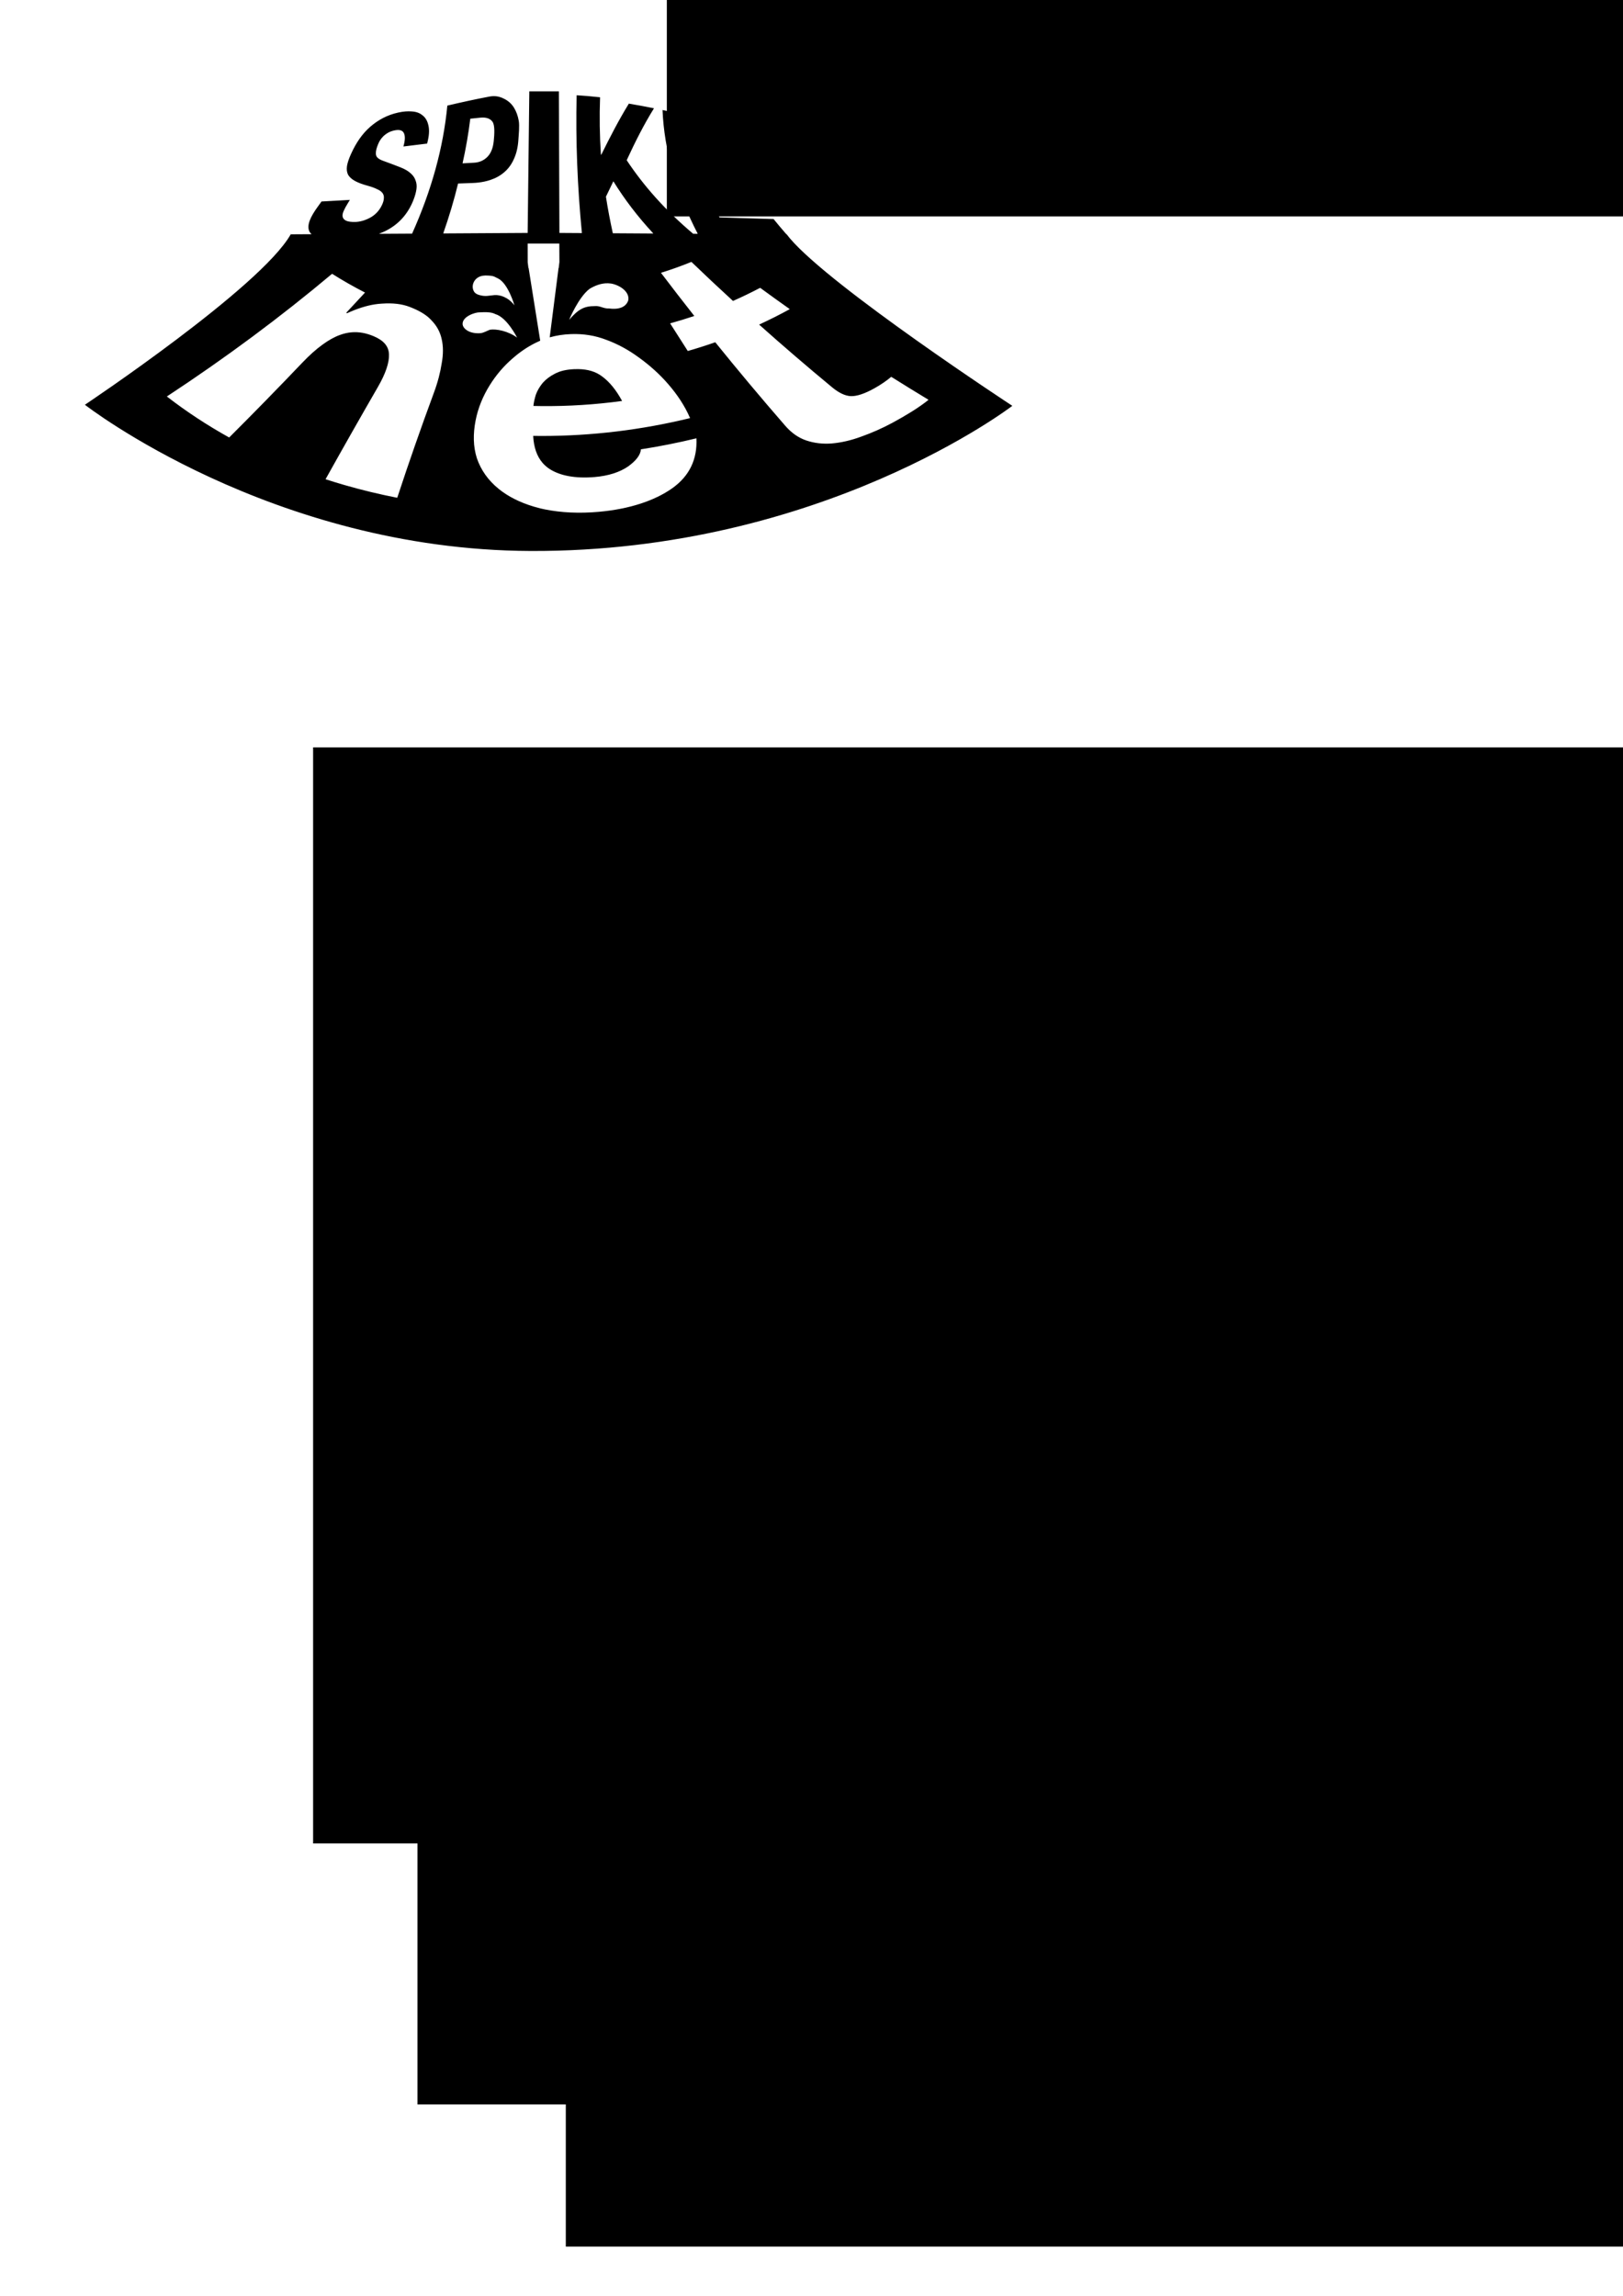
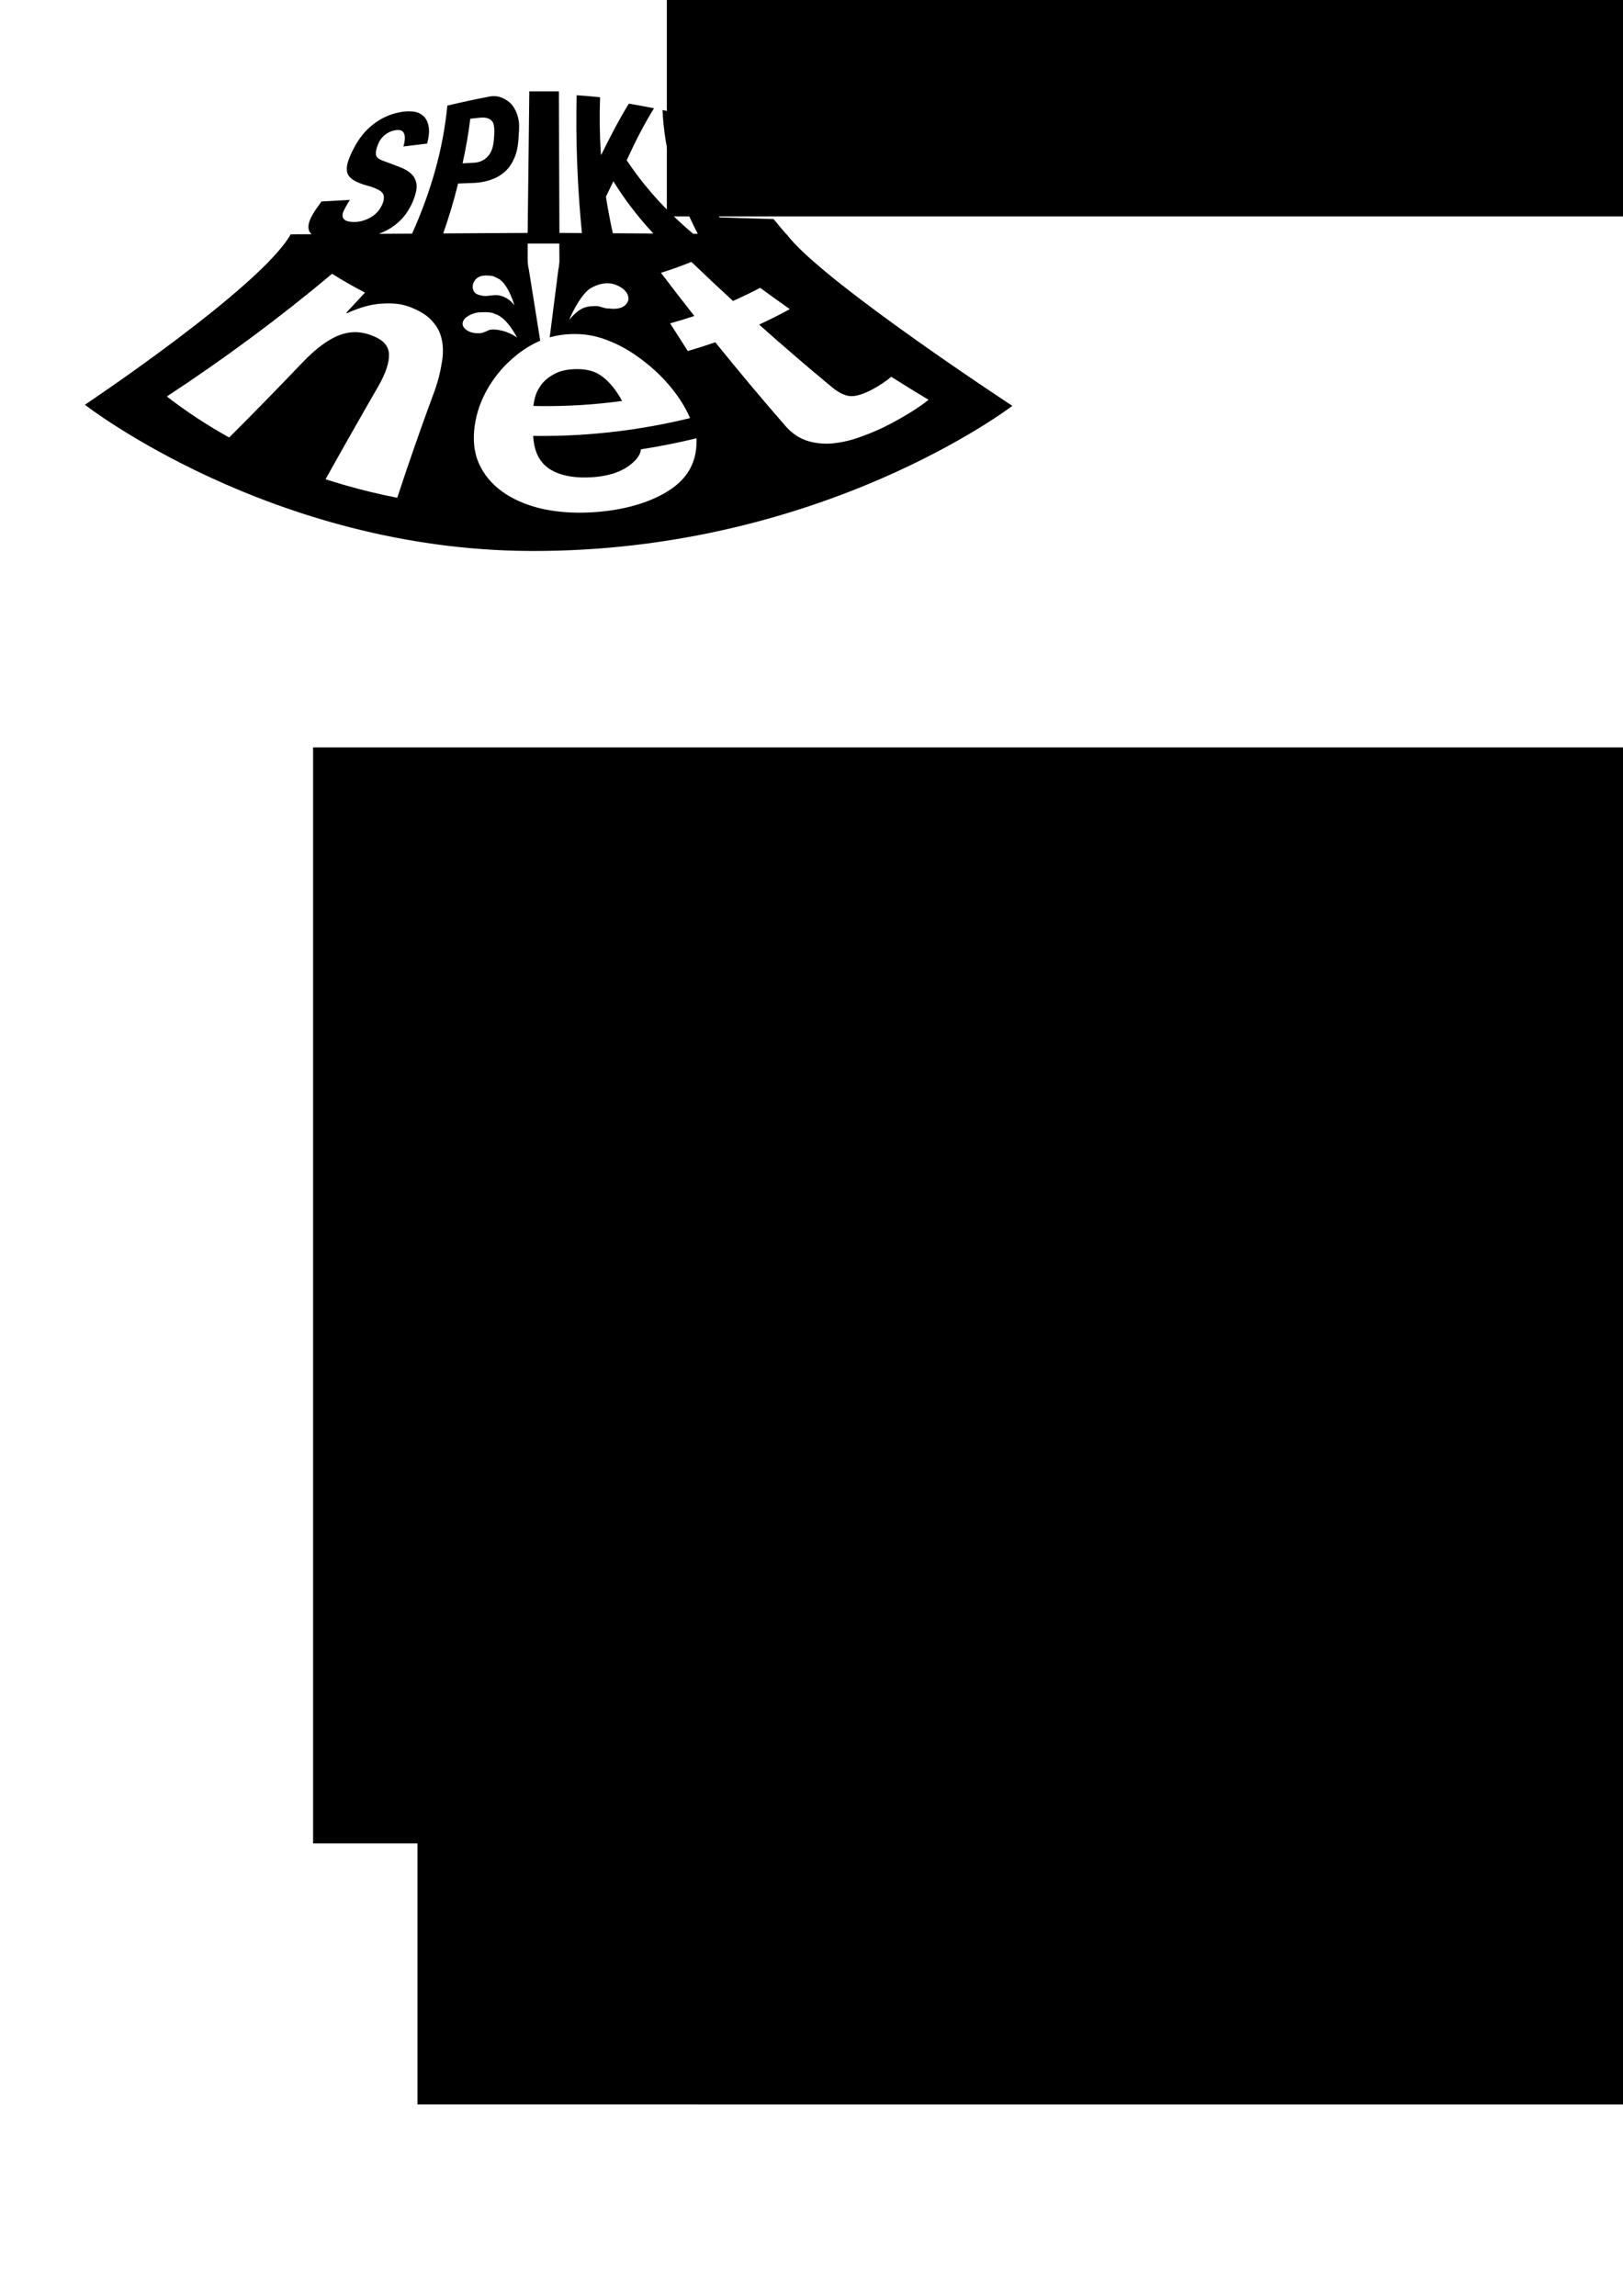
<svg xmlns="http://www.w3.org/2000/svg" xmlns:ns1="http://sodipodi.sourceforge.net/DTD/sodipodi-0.dtd" xmlns:ns2="http://www.inkscape.org/namespaces/inkscape" version="1.1" id="svg987" width="210mm" height="297mm" viewBox="0 0 793.701 1122.52" ns1:docname="fa_finalproject_logo_cutting.svg" ns2:version="0.92.2 5c3e80d, 2017-08-06" ns2:export-filename="/Users/oka/Desktop/fabacademy/fa_finalproject_logo_cutting.png" ns2:export-xdpi="96" ns2:export-ydpi="96">
  <defs id="defs991">
    <ns2:path-effect effect="envelope" id="path-effect1549" is_visible="true" yy="true" xx="false" bendpath1="m 967.974,1092.401 c 608.28,-154.646 795.862,-47.149 1071.729,0" bendpath2="M 2226.198,968.696 V 1446.09" bendpath3="M 759.142,1446.09 H 2226.198" bendpath4="M 759.142,968.696 V 1446.09" bendpath1-nodetypes="cc" />
    <ns2:path-effect effect="envelope" id="path-effect7250" is_visible="true" yy="true" xx="false" bendpath1="m 1254.406,2618.225 c 303.516,164.224 629.254,213.116 989.71,49.203" bendpath2="m 2211.314,2897.044 v 456.667" bendpath3="m 625.698,3080.359 c 624.41,461.722 1614.734,395.005 2263.527,5.467" bendpath4="m 1183.334,2897.044 v 456.667" bendpath1-nodetypes="cc" bendpath3-nodetypes="cc" />
    <ns2:path-effect effect="envelope" id="path-effect7136" is_visible="true" yy="true" xx="false" bendpath1="m 461.849,1898.398 c 248.956,246.687 863.594,270.05 1171.128,40.52" bendpath2="m 1589.04,2264.286 v 456.667" bendpath3="M -78.958,2397.554 C 102.982,2753.594 1764.206,2855.704 2293.43,2443.541" bendpath4="m 421.061,2264.286 v 456.667" bendpath1-nodetypes="cc" bendpath3-nodetypes="cc" />
    <ns2:path-effect effect="envelope" id="path-effect7114" is_visible="true" yy="true" xx="false" bendpath1="m 1444.138,1714.982 244.216,-5.467" bendpath2="m 1721.156,1736.851 v 273.112" bendpath3="m 1323.863,2097.435 490.232,-10.934" bendpath4="m 1444.138,1736.851 v 273.112" bendpath1-nodetypes="cc" bendpath3-nodetypes="cc" />
    <ns2:path-effect effect="envelope" id="path-effect7112" is_visible="true" yy="true" xx="false" bendpath1="m 1861.427,1475.778 247.538,-92.939" bendpath2="m 2196.437,1492.179 v 391.601" bendpath3="m 2145.712,1982.187 345.945,-125.742" bendpath4="m 1910.63,1492.179 v 391.601" bendpath1-nodetypes="cc" bendpath3-nodetypes="cc" />
    <ns2:path-effect effect="envelope" id="path-effect7110" is_visible="true" yy="true" xx="false" bendpath1="m 996.79,1465.662 179.293,118.901" bendpath2="m 1162.222,1553.911 34.792,234.943" bendpath3="m 576.473,1827.512 449.623,141.432" bendpath4="m 800.688,1615.764 -88.913,118.97" bendpath1-nodetypes="cc" bendpath3-nodetypes="cc" bendpath2-nodetypes="cc" bendpath4-nodetypes="cc" />
    <marker ns2:isstock="true" style="overflow:visible" id="marker5865" refX="0" refY="0" orient="auto" ns2:stockid="Arrow1Mend">
      <path transform="matrix(-0.4,0,0,-0.4,-4,0)" style="fill:#000000;fill-opacity:1;fill-rule:evenodd;stroke:#000000;stroke-width:1pt;stroke-opacity:1" d="M 0,0 5,-5 -12.5,0 5,5 Z" id="path5863" ns2:connector-curvature="0" />
    </marker>
    <marker ns2:stockid="Arrow1Mend" orient="auto" refY="0" refX="0" id="marker5960" style="overflow:visible" ns2:isstock="true">
      <path id="path5958" d="M 0,0 5,-5 -12.5,0 5,5 Z" style="fill:#000000;fill-opacity:1;fill-rule:evenodd;stroke:#000000;stroke-width:1pt;stroke-opacity:1" transform="matrix(-0.4,0,0,-0.4,-4,0)" ns2:connector-curvature="0" />
    </marker>
    <marker ns2:stockid="Arrow1Mend" orient="auto" refY="0" refX="0" id="marker5954" style="overflow:visible" ns2:isstock="true">
      <path id="path5952" d="M 0,0 5,-5 -12.5,0 5,5 Z" style="fill:#000000;fill-opacity:1;fill-rule:evenodd;stroke:#000000;stroke-width:1pt;stroke-opacity:1" transform="matrix(-0.4,0,0,-0.4,-4,0)" ns2:connector-curvature="0" />
    </marker>
    <marker ns2:stockid="Arrow1Mend" orient="auto" refY="0" refX="0" id="marker5948" style="overflow:visible" ns2:isstock="true">
      <path id="path5946" d="M 0,0 5,-5 -12.5,0 5,5 Z" style="fill:#000000;fill-opacity:1;fill-rule:evenodd;stroke:#000000;stroke-width:1pt;stroke-opacity:1" transform="matrix(-0.4,0,0,-0.4,-4,0)" ns2:connector-curvature="0" />
    </marker>
    <marker ns2:stockid="Arrow1Mend" orient="auto" refY="0" refX="0" id="marker5942" style="overflow:visible" ns2:isstock="true">
      <path id="path5940" d="M 0,0 5,-5 -12.5,0 5,5 Z" style="fill:#000000;fill-opacity:1;fill-rule:evenodd;stroke:#000000;stroke-width:1pt;stroke-opacity:1" transform="matrix(-0.4,0,0,-0.4,-4,0)" ns2:connector-curvature="0" />
    </marker>
    <marker ns2:stockid="Arrow1Mend" orient="auto" refY="0" refX="0" id="marker5932" style="overflow:visible" ns2:isstock="true">
      <path id="path5930" d="M 0,0 5,-5 -12.5,0 5,5 Z" style="fill:#000000;fill-opacity:1;fill-rule:evenodd;stroke:#000000;stroke-width:1pt;stroke-opacity:1" transform="matrix(-0.4,0,0,-0.4,-4,0)" ns2:connector-curvature="0" />
    </marker>
    <marker ns2:stockid="Arrow2Mend" orient="auto" refY="0" refX="0" id="Arrow2Mend" style="overflow:visible" ns2:isstock="true">
      <path id="path5679" style="fill:#000000;fill-opacity:1;fill-rule:evenodd;stroke:#000000;stroke-width:0.625;stroke-linejoin:round;stroke-opacity:1" d="M 8.719,4.034 -2.207,0.016 8.719,-4.002 c -1.745,2.372 -1.735,5.617 -6e-7,8.035 z" transform="scale(-0.6)" ns2:connector-curvature="0" />
    </marker>
    <marker ns2:stockid="Tail" orient="auto" refY="0" refX="0" id="Tail" style="overflow:visible" ns2:isstock="true">
      <g id="g5700" transform="scale(-1.2)" style="fill:#000000;fill-opacity:1;stroke:#000000;stroke-opacity:1">
        <path id="path5688" d="M -3.805,-3.959 0.544,0" style="fill:#000000;fill-opacity:1;fill-rule:evenodd;stroke:#000000;stroke-width:0.8;stroke-linecap:round;stroke-opacity:1" ns2:connector-curvature="0" />
        <path id="path5690" d="M -1.287,-3.959 3.062,0" style="fill:#000000;fill-opacity:1;fill-rule:evenodd;stroke:#000000;stroke-width:0.8;stroke-linecap:round;stroke-opacity:1" ns2:connector-curvature="0" />
        <path id="path5692" d="M 1.305,-3.959 5.654,0" style="fill:#000000;fill-opacity:1;fill-rule:evenodd;stroke:#000000;stroke-width:0.8;stroke-linecap:round;stroke-opacity:1" ns2:connector-curvature="0" />
-         <path id="path5694" d="M -3.805,4.178 0.544,0.22" style="fill:#000000;fill-opacity:1;fill-rule:evenodd;stroke:#000000;stroke-width:0.8;stroke-linecap:round;stroke-opacity:1" ns2:connector-curvature="0" />
-         <path id="path5696" d="M -1.287,4.178 3.062,0.22" style="fill:#000000;fill-opacity:1;fill-rule:evenodd;stroke:#000000;stroke-width:0.8;stroke-linecap:round;stroke-opacity:1" ns2:connector-curvature="0" />
        <path id="path5698" d="M 1.305,4.178 5.654,0.22" style="fill:#000000;fill-opacity:1;fill-rule:evenodd;stroke:#000000;stroke-width:0.8;stroke-linecap:round;stroke-opacity:1" ns2:connector-curvature="0" />
      </g>
    </marker>
    <marker ns2:stockid="Arrow1Mend" orient="auto" refY="0" refX="0" id="Arrow1Mend" style="overflow:visible" ns2:isstock="true">
      <path id="path5661" d="M 0,0 5,-5 -12.5,0 5,5 Z" style="fill:#000000;fill-opacity:1;fill-rule:evenodd;stroke:#000000;stroke-width:1pt;stroke-opacity:1" transform="matrix(-0.4,0,0,-0.4,-4,0)" ns2:connector-curvature="0" />
    </marker>
    <marker ns2:stockid="Arrow1Lend" orient="auto" refY="0" refX="0" id="Arrow1Lend" style="overflow:visible" ns2:isstock="true">
      <path id="path5655" d="M 0,0 5,-5 -12.5,0 5,5 Z" style="fill:#000000;fill-opacity:1;fill-rule:evenodd;stroke:#000000;stroke-width:1pt;stroke-opacity:1" transform="matrix(-0.8,0,0,-0.8,-10,0)" ns2:connector-curvature="0" />
    </marker>
  </defs>
  <ns1:namedview pagecolor="#ffffff" bordercolor="#666666" borderopacity="1" objecttolerance="10" gridtolerance="10" guidetolerance="10" ns2:pageopacity="0" ns2:pageshadow="2" ns2:window-width="1440" ns2:window-height="809" id="namedview989" showgrid="false" ns2:zoom="2.0694445" ns2:cx="270.09593" ns2:cy="949.19273" ns2:window-x="36" ns2:window-y="0" ns2:window-maximized="0" ns2:current-layer="layer2" ns2:measure-start="0,0" ns2:measure-end="0,0" showguides="false" units="mm" />
  <flowRoot xml:space="preserve" id="flowRoot5962" style="font-style:normal;font-weight:normal;font-size:96px;line-height:1.25;font-family:sans-serif;letter-spacing:0px;word-spacing:0px;fill:#000000;fill-opacity:1;stroke:none" transform="translate(0,-3485.48)">
    <flowRegion id="flowRegion5964" style="font-size:96px">
      <rect id="rect5966" width="2322.336" height="416.83" x="340.269" y="4097.596" style="font-size:96px" />
    </flowRegion>
    <flowPara id="flowPara5968" />
  </flowRoot>
  <flowRoot xml:space="preserve" id="flowRoot5970" style="font-style:normal;font-weight:normal;font-size:96px;line-height:1.25;font-family:sans-serif;letter-spacing:0px;word-spacing:0px;fill:#000000;fill-opacity:1;stroke:none" transform="translate(0,-3485.48)">
    <flowRegion id="flowRegion5972" style="font-size:96px">
      <rect id="rect5974" width="2313.83" height="408.323" x="204.161" y="4106.103" style="font-size:96px" />
    </flowRegion>
    <flowPara id="flowPara5976" />
  </flowRoot>
  <flowRoot xml:space="preserve" id="flowRoot5986" style="font-style:normal;font-weight:normal;font-size:53.333px;line-height:1.25;font-family:sans-serif;letter-spacing:0px;word-spacing:0px;fill:#000000;fill-opacity:1;stroke:none" transform="translate(0,-3485.48)">
    <flowRegion id="flowRegion5988" style="font-size:53.333px">
      <rect id="rect5990" width="1403.61" height="535.924" x="153.121" y="3850.901" style="font-size:53.333px" />
    </flowRegion>
    <flowPara id="flowPara5994" />
  </flowRoot>
  <g ns2:groupmode="layer" id="layer2" ns2:label="cutting 1">
    <path style="font-style:normal;font-weight:bold;font-size:646px;line-height:1.25;font-family:'Helvetica Neue';letter-spacing:0px;word-spacing:0px;display:inline;fill:#000000;fill-opacity:1;stroke:none;font-variant:normal;font-stretch:condensed;-inkscape-font-specification:'Helvetica Neue Bold Condensed';text-align:center;text-anchor:middle;stroke-width:0.166" d="m 258.85,44.658 -0.807,69.227 -41.283,0.244 c 2.852,-8.162 5.286,-16.294 7.258,-24.395 2.366,-0.094 4.728,-0.182 7.09,-0.262 2.015,-0.068 3.949,-0.296 5.787,-0.689 1.012,-0.217 1.994,-0.484 2.945,-0.803 2.676,-0.896 4.977,-2.191 6.891,-3.896 1.974,-1.707 3.527,-3.879 4.67,-6.531 1.2,-2.652 1.895,-5.743 2.113,-9.268 0.162,-2.613 0.61,-6.763 0.172,-9.225 -0.426,-2.473 -1.226,-4.641 -2.383,-6.484 -1.158,-1.844 -2.733,-3.268 -4.715,-4.248 -1.472,-0.8 -3.228,-1.349 -5.275,-1.316 -0.634,0.01 -1.296,0.076 -1.986,0.207 -6.853,1.299 -13.711,2.79 -20.566,4.416 -1.959,20.546 -7.709,41.408 -17.227,62.584 l -16.246,0.096 c 1.15,-0.442 2.276,-0.913 3.35,-1.451 6.309,-3.172 10.822,-8.19 13.529,-15.02 0.787,-1.985 1.275,-3.785 1.494,-5.383 0.22,-1.599 0.06,-3.03 -0.455,-4.277 -0.433,-1.312 -1.244,-2.473 -2.41,-3.473 -1.146,-1.059 -2.752,-2.008 -4.795,-2.828 -2.776,-1.09 -5.504,-2.121 -8.201,-3.096 -2.254,-0.758 -3.521,-1.666 -3.85,-2.764 -0.308,-1.155 -0.113,-2.614 0.521,-4.404 0.307,-0.867 0.678,-1.72 1.109,-2.559 0.487,-0.848 1.064,-1.611 1.734,-2.293 0.741,-0.745 1.594,-1.389 2.564,-1.926 0.97,-0.536 2.1,-0.924 3.395,-1.152 2.262,-0.4 3.707,0.099 4.301,1.523 0.603,1.357 0.551,3.513 -0.297,6.41 3.874,-0.506 7.745,-0.982 11.613,-1.426 0.137,-0.59 0.272,-1.179 0.402,-1.768 0.663,-2.999 0.67,-5.504 0.123,-7.463 -0.484,-2.029 -1.446,-3.572 -2.832,-4.611 -1.326,-1.108 -3.028,-1.725 -5.09,-1.855 -2.004,-0.198 -4.246,-0.015 -6.748,0.533 -5.354,1.173 -9.823,3.592 -13.689,6.957 -3.867,3.366 -6.88,7.744 -9.355,13.191 -1.036,2.281 -1.732,4.253 -2.008,5.957 -0.249,1.648 -0.086,3.085 0.539,4.328 0.713,1.183 1.844,2.196 3.418,3.045 1.573,0.849 3.605,1.61 6.111,2.289 1.879,0.509 3.405,1.064 4.566,1.652 1.252,0.528 2.162,1.17 2.721,1.926 0.558,0.755 0.784,1.651 0.66,2.68 -0.032,0.966 -0.39,2.156 -1.1,3.557 -1.334,2.634 -3.283,4.62 -5.838,5.949 -2.451,1.268 -4.842,1.913 -7.094,1.959 -1.911,0.039 -3.368,-0.156 -4.361,-0.582 -0.926,-0.428 -1.493,-1.026 -1.711,-1.795 -0.218,-0.77 -0.085,-1.707 0.377,-2.818 0.498,-1.168 1.184,-2.444 2.045,-3.838 0.361,-0.585 0.719,-1.17 1.07,-1.754 -4.615,0.25 -9.236,0.509 -13.865,0.779 -0.549,0.773 -1.107,1.549 -1.676,2.324 -3.899,5.317 -5.592,9.317 -4.303,12.23 0.245,0.525 0.62,1.005 1.115,1.439 l -10.199,0.06 c -0.098,0.822 -0.099,0.524 -0.074,0.125 -14.824,25.988 -100.58,83.211 -100.58,83.211 0,0 91.034,70.984 217.893,71.49 142.513,0.569 235.652,-70.967 235.652,-70.967 0,0 -88.302,-57.825 -108.734,-81.84 0.003,0 0.006,-1e-5 0.01,0 -0.083,-0.094 -0.161,-0.187 -0.244,-0.281 -0.497,-0.593 -0.964,-1.172 -1.373,-1.721 -0.135,-0.117 -0.235,-0.187 -0.32,-0.236 -2.094,-2.414 -4.139,-4.828 -6.09,-7.244 -7.081,-0.201 -14.087,-0.42 -21.021,-0.639 -1.816,-0.057 -3.627,-0.113 -5.432,-0.168 -2.98,-5.509 -5.572,-10.974 -7.775,-16.398 1.676,0.134 3.362,0.27 5.059,0.406 6.083,0.492 12.277,0.975 18.584,1.416 -1.708,-3.126 -3.297,-6.242 -4.768,-9.348 -6.011,-0.579 -11.905,-1.22 -17.689,-1.879 -1.613,-0.183 -3.216,-0.367 -4.809,-0.549 -1.511,-4.701 -2.725,-9.37 -3.641,-14.006 1.468,0.249 2.944,0.497 4.426,0.744 5.734,0.956 11.552,1.873 17.469,2.668 -1.167,-3.067 -2.217,-6.123 -3.152,-9.17 -5.401,-0.905 -10.762,-1.965 -16.098,-3.084 -5.171,-1.085 -10.317,-2.221 -15.463,-3.301 0.811,19.643 6.558,39.816 17.213,60.514 l -2.238,-0.014 c -13.878,-11.717 -24.223,-23.509 -32.5,-35.961 4.257,-9.194 8.398,-17.409 13.352,-25.396 -4.088,-0.822 -8.186,-1.589 -12.293,-2.271 -4.924,8.001 -9.077,16.084 -13.502,25.006 l -0.168,-0.01 c -0.61,-9.406 -0.755,-18.774 -0.406,-28.104 -2.048,-0.232 -4.098,-0.435 -6.152,-0.607 -1.769,-0.148 -3.539,-0.274 -5.311,-0.379 -0.523,22.401 0.394,44.863 2.576,67.377 l -10.998,-0.07 -0.262,-69.227 z M 142.096,114.695 c 0.024,-0.042 0.051,-0.083 0.074,-0.125 0.024,-1.006 -0.044,-0.363 -0.074,0.125 z m 93.725,-57.219 c 2.176,-0.044 3.774,0.545 4.791,1.758 0.104,0.125 0.203,0.256 0.295,0.395 1.125,1.689 0.898,5.952 0.543,9.385 -0.318,3.071 -1.192,5.455 -2.619,7.152 -0.19,0.226 -0.392,0.439 -0.602,0.641 -1.73,1.713 -3.881,2.618 -6.4,2.748 -1.873,0.096 -3.747,0.201 -5.623,0.311 1.632,-7.296 2.889,-14.575 3.781,-21.836 1.622,-0.174 3.245,-0.338 4.867,-0.494 0.335,-0.032 0.656,-0.052 0.967,-0.059 z m 64.133,31.168 c 5.368,8.654 11.736,17.11 19.559,25.531 l -19.822,-0.125 c -1.312,-5.968 -2.445,-11.926 -3.375,-17.871 1.239,-2.525 2.455,-5.058 3.639,-7.535 z m -26.43,30.458 0.048,9.011 v 0.115 h -0.014 l -0.338,2.818 h -0.072 l -4.326,33.906 c 3.309,-0.945 6.741,-1.47 10.436,-1.598 6.213,-0.215 11.807,0.7 17.344,2.836 5.477,2.021 10.755,4.87 15.812,8.6 5.156,3.705 10.071,8.05 14.426,13.096 4.363,5.055 8.044,10.529 10.627,16.541 -23.747,5.785 -48.122,8.751 -72.508,8.734 -1.407,-0.002 -2.814,-0.012 -4.221,-0.033 0.301,5.561 1.79,9.978 4.645,13.25 0.995,1.14 2.151,2.135 3.469,2.98 5.073,3.255 12.531,4.679 21.934,3.891 6.73,-0.565 12.266,-2.359 16.365,-5.174 4.073,-2.922 6.089,-5.754 6.279,-8.379 9.111,-1.415 18.169,-3.214 27.143,-5.389 0.504,10.191 -3.379,18.486 -11.936,24.502 -8.481,5.963 -20.726,10.103 -35.818,11.439 -9.568,0.847 -18.441,0.409 -26.311,-1.176 -0.726,-0.146 -1.444,-0.301 -2.152,-0.467 -1.094,-0.27 -2.161,-0.561 -3.203,-0.871 -6.959,-2.069 -12.731,-5.009 -17.248,-8.674 -5.202,-4.221 -8.723,-9.265 -10.691,-15.002 -1.824,-5.732 -1.908,-11.864 -0.639,-18.408 1.224,-6.307 3.664,-12.052 6.869,-17.217 3.206,-5.166 6.991,-9.532 11.137,-13.102 3.528,-3.119 7.234,-5.64 11.139,-7.6 0.715,-0.359 1.438,-0.7 2.168,-1.023 0.099,-0.043 0.198,-0.083 0.297,-0.125 l -5.672,-35.539 h -0.092 l -0.359,-2.818 -0.016,-9.126 z m 64.598,8.952 c 6.673,6.415 13.453,12.778 20.336,19.094 4.515,-1.995 8.948,-4.136 13.291,-6.418 4.776,3.501 9.602,6.975 14.477,10.422 -4.886,2.689 -9.888,5.206 -14.992,7.553 11.582,10.33 23.449,20.528 35.605,30.588 3.423,2.833 6.506,4.309 9.318,4.398 2.783,0.088 6.704,-1.16 11.547,-3.887 1.615,-0.909 3.102,-1.834 4.459,-2.764 1.357,-0.93 2.583,-1.865 3.678,-2.803 6.018,3.786 12.102,7.535 18.252,11.248 -2.285,1.838 -5.013,3.765 -8.18,5.738 -3.167,1.974 -6.351,3.814 -9.535,5.523 -5.004,2.686 -10.092,4.928 -15.188,6.73 -4.85,1.81 -9.658,2.918 -14.32,3.342 -4.512,0.357 -8.72,-0.148 -12.598,-1.465 -3.888,-1.32 -7.265,-3.737 -10.27,-7.191 -11.733,-13.493 -23.137,-27.1 -34.211,-40.818 -4.429,1.547 -8.914,2.974 -13.447,4.279 -2.908,-4.495 -5.784,-8.998 -8.631,-13.51 3.984,-1.101 7.927,-2.308 11.826,-3.621 -5.523,-7.007 -10.961,-14.044 -16.314,-21.109 5.03,-1.56 9.999,-3.345 14.896,-5.33 z m -175.725,5.812 c 5.193,3.278 10.574,6.344 16.109,9.18 -3.05,3.305 -6.114,6.603 -9.193,9.893 0.135,0.07 0.27,0.139 0.404,0.209 4.893,-2.237 9.427,-3.69 13.639,-4.34 1.174,-0.181 2.325,-0.298 3.457,-0.355 5.287,-0.359 9.684,0.13 13.539,1.607 4.301,1.649 7.564,3.523 9.904,5.791 l 0.014,0.014 c 0.308,0.299 0.599,0.604 0.875,0.916 2.506,2.598 4.139,5.623 4.871,9.123 0.776,3.385 0.803,7.334 -0.019,11.795 -0.673,4.377 -1.901,9.178 -3.801,14.312 -6.308,17.051 -12.287,34.177 -17.936,51.377 -8.729,-1.714 -17.388,-3.796 -25.943,-6.271 -0.011,-0.003 -0.023,-0.007 -0.033,-0.01 -3.041,-0.88 -6.068,-1.809 -9.08,-2.789 8.429,-15.118 16.983,-30.192 25.662,-45.221 3.786,-6.555 5.508,-11.889 5.359,-15.752 -0.088,-4.018 -2.583,-6.907 -7.543,-8.98 -3.687,-1.541 -7.201,-2.176 -10.729,-1.883 -1.887,0.157 -3.777,0.581 -5.674,1.277 -5.273,1.874 -11.589,6.383 -18.391,13.518 -11.74,12.315 -23.678,24.527 -35.814,36.635 -10.615,-5.899 -20.825,-12.584 -30.475,-20.055 28.666,-18.84 55.598,-38.836 80.797,-59.99 z m 75.072,0.834 c 4.399,0.083 3.995,0.553 6.162,1.484 4.915,2.495 7.947,13.113 7.947,13.113 -3.107,-4.121 -7.232,-5.181 -9.691,-5.02 l -2.971,0.332 c -1.064,0.156 -2.161,0.138 -3.207,-0.055 -0.005,0.002 -0.051,0.021 -0.051,0.021 0,0 0.004,-0.028 0.004,-0.029 -2.574,-0.485 -3.802,-1.236 -4.32,-3.09 -0.756,-2.708 1.011,-6.088 4.84,-6.654 0.395,-0.058 0.797,-0.092 1.199,-0.102 0.029,0 0.059,-0.002 0.088,-0.002 z m 59.941,3.809 c 0.496,0.016 0.998,0.062 1.508,0.141 4.367,0.813 9.081,4.095 8.33,8.166 -0.999,3.132 -4.211,4.677 -9.275,4.021 -2.984,0.137 -4.455,-1.431 -7.115,-1.168 -5.124,-0.003 -7.984,1.437 -12.531,6.709 0,0 4.561,-11.097 10.027,-15.172 2.463,-1.481 5.583,-2.81 9.057,-2.697 z m -60.906,14.139 c 2.034,-0.045 4.123,0.071 5.734,0.934 5.722,1.638 10.633,11.496 10.633,11.496 -4.394,-3.245 -10.193,-4.356 -13.297,-3.854 -1.216,0.417 -3.043,1.55 -4.613,1.68 -5.05,0.415 -8.457,-1.955 -8.727,-4.307 -0.313,-3.86 6.26,-5.962 8.271,-5.871 0.646,-0.029 1.32,-0.063 1.998,-0.078 z m 46.268,27.824 c -0.672,-0.01 -1.364,-1e-5 -2.074,0.033 -3.725,0.171 -6.778,0.87 -9.279,2.184 -2.39,1.202 -4.394,2.697 -5.998,4.512 -0.28,0.342 -0.546,0.686 -0.801,1.035 -1.101,1.508 -1.97,3.088 -2.578,4.746 -0.629,2.047 -1.033,3.878 -1.184,5.504 1.275,0.031 2.552,0.052 3.828,0.064 13.214,0.128 26.433,-0.717 39.535,-2.502 -2.915,-5.412 -6.24,-9.439 -9.854,-12.057 -3.088,-2.319 -6.889,-3.448 -11.596,-3.52 z" id="path1538" ns2:connector-curvature="0" ns1:nodetypes="cccccccccsccccccccccccccccccccccccccccccscccccsccccccccccccccccscccccccccccccccccccccccccccccccccccccccccscccccccccccccccccccccccccccccccccsccccccsccccccccccccccccccccccccsccccccccccccccccccccccccccccccccccccccccccccccccccccccccccccccccccccccccccccc" />
  </g>
  <flowRoot xml:space="preserve" id="flowRoot6000" style="font-style:normal;font-weight:normal;font-size:40px;line-height:1.25;font-family:sans-serif;letter-spacing:0px;word-spacing:0px;fill:#000000;fill-opacity:1;stroke:none" transform="translate(0,-3485.48)">
    <flowRegion id="flowRegion6002">
-       <rect id="rect6004" width="2111.323" height="505.274" x="276.698" y="4078.666" />
-     </flowRegion>
+       </flowRegion>
    <flowPara id="flowPara6006" />
  </flowRoot>
  <flowRoot xml:space="preserve" id="flowRoot6811" style="font-style:normal;font-weight:normal;font-size:192px;line-height:1.25;font-family:sans-serif;letter-spacing:0px;word-spacing:0px;fill:#000000;fill-opacity:1;stroke:none" transform="translate(0,-3485.48)">
    <flowRegion id="flowRegion6813" style="font-size:192px">
      <rect id="rect6815" width="2723.979" height="2426.644" x="326.11" y="1164.66" style="font-size:192px" />
    </flowRegion>
    <flowPara id="flowPara6817" />
  </flowRoot>
</svg>